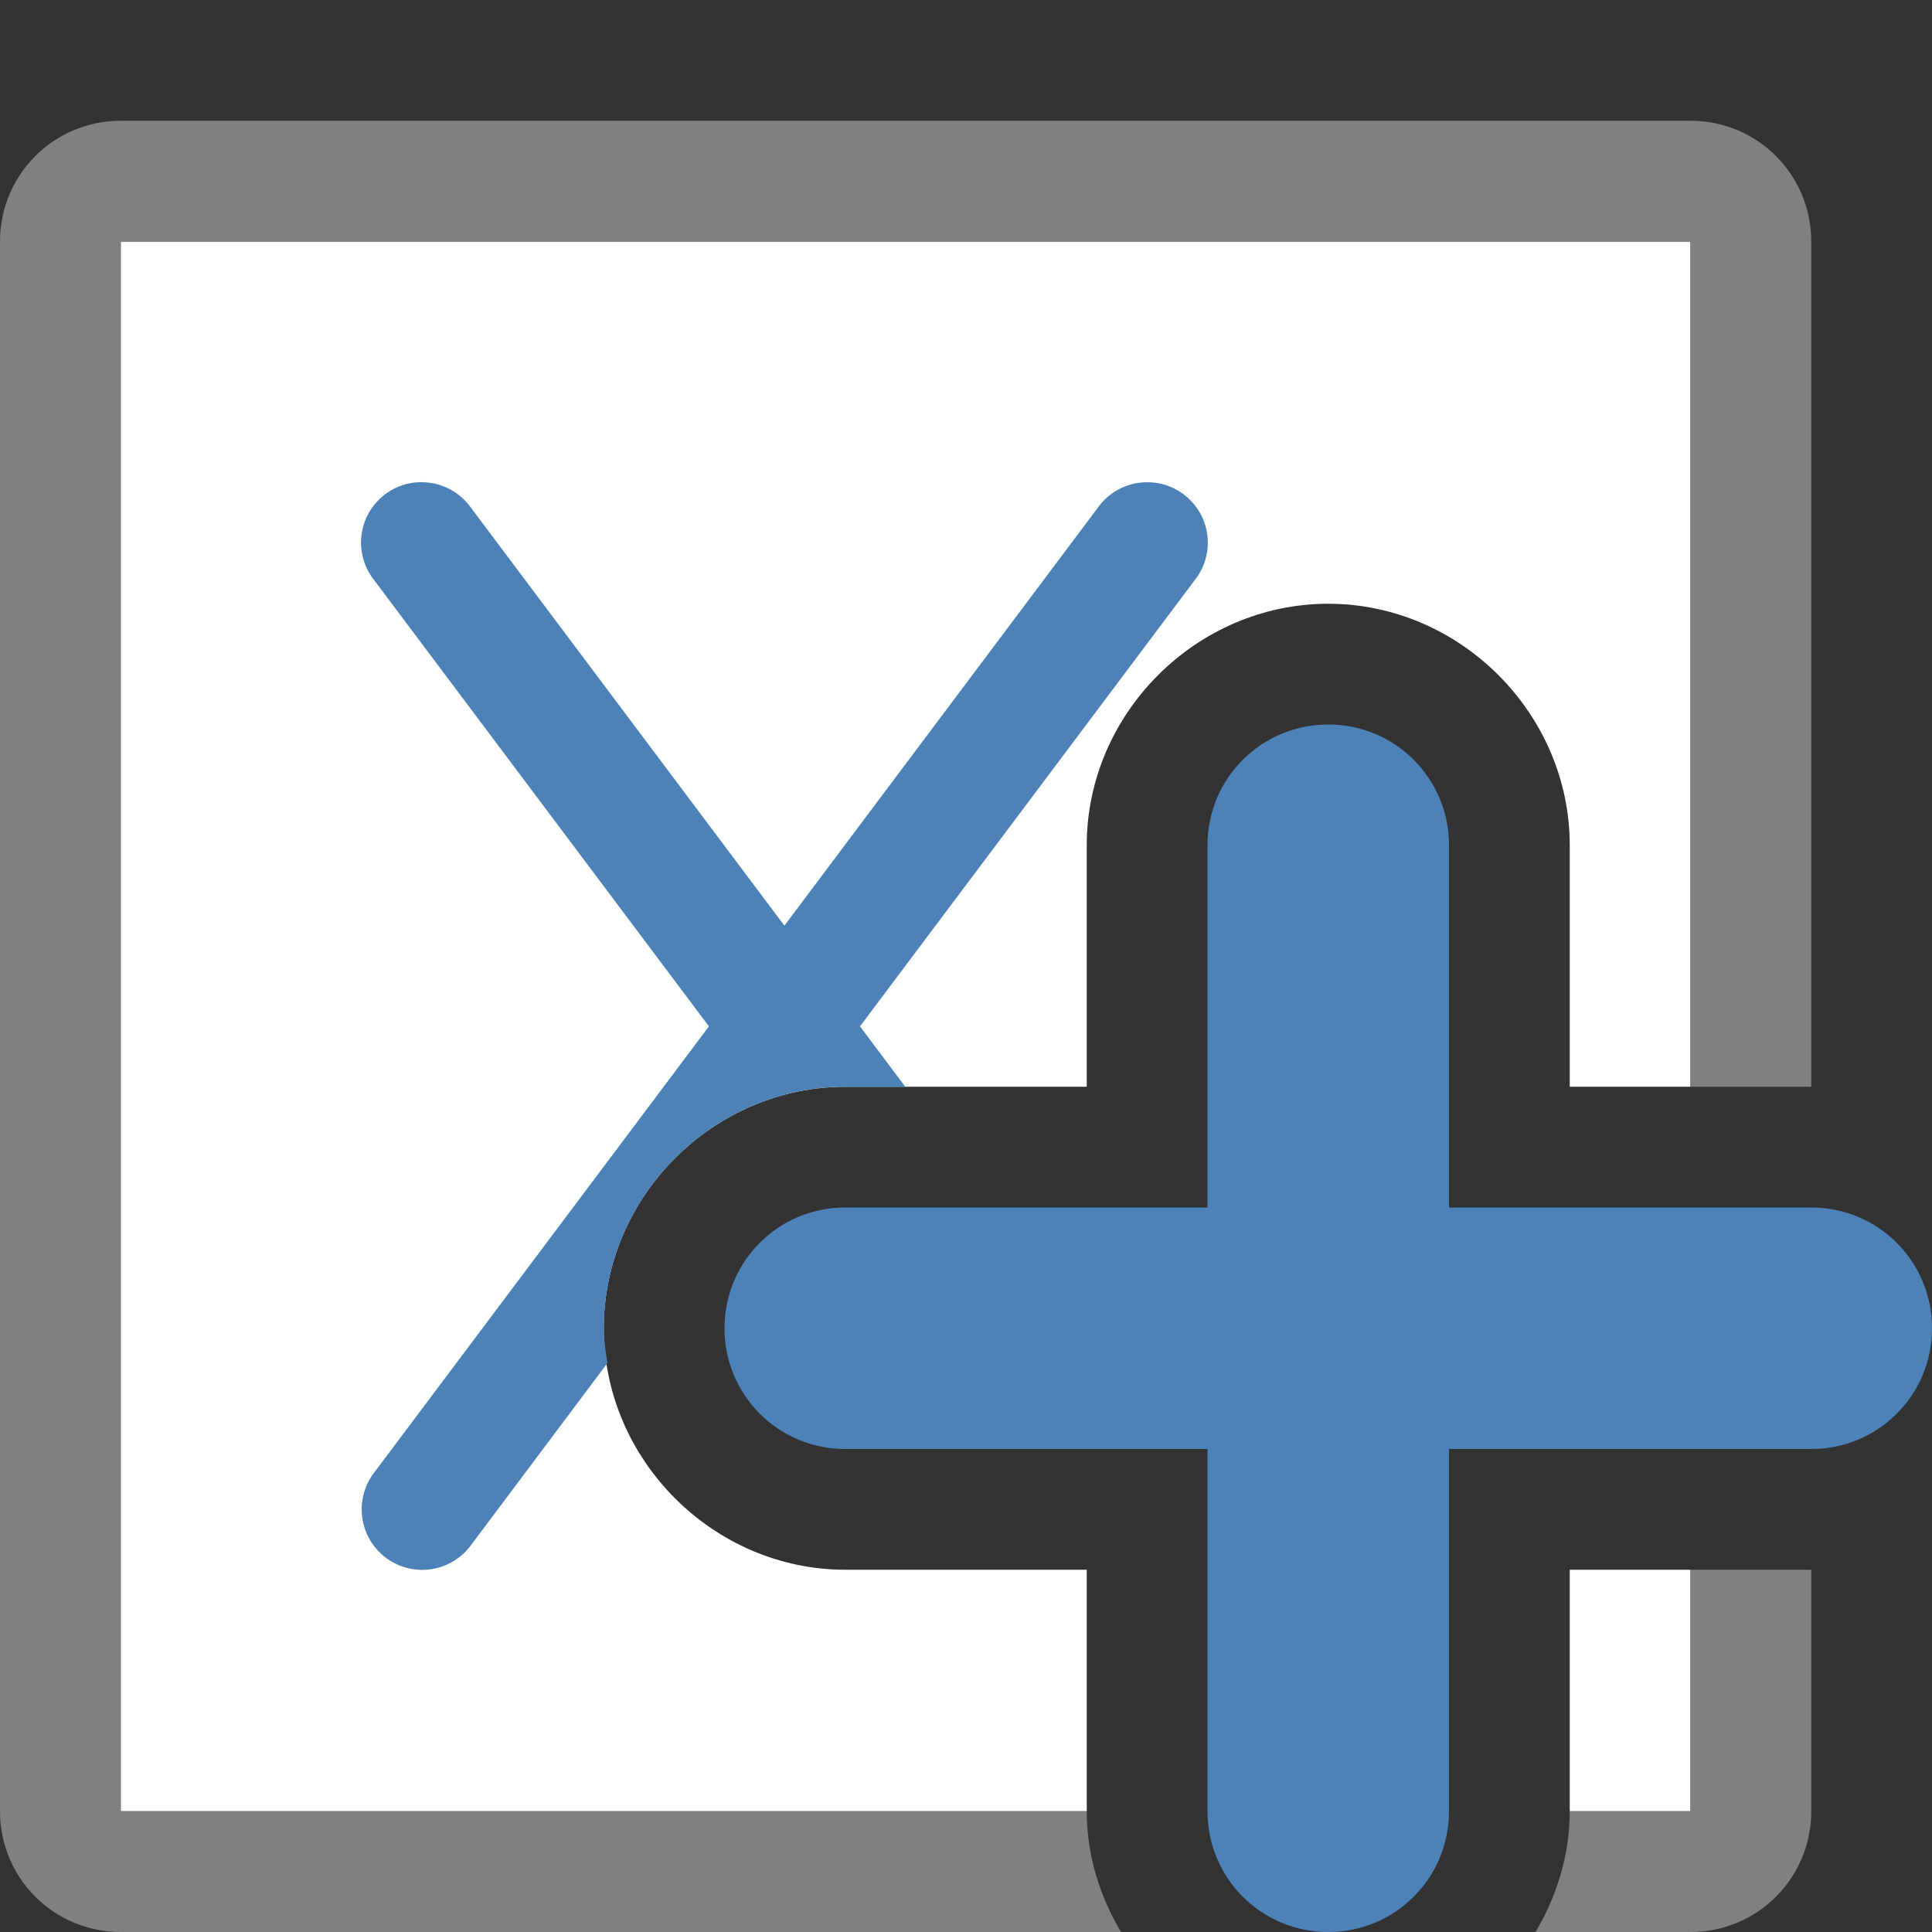
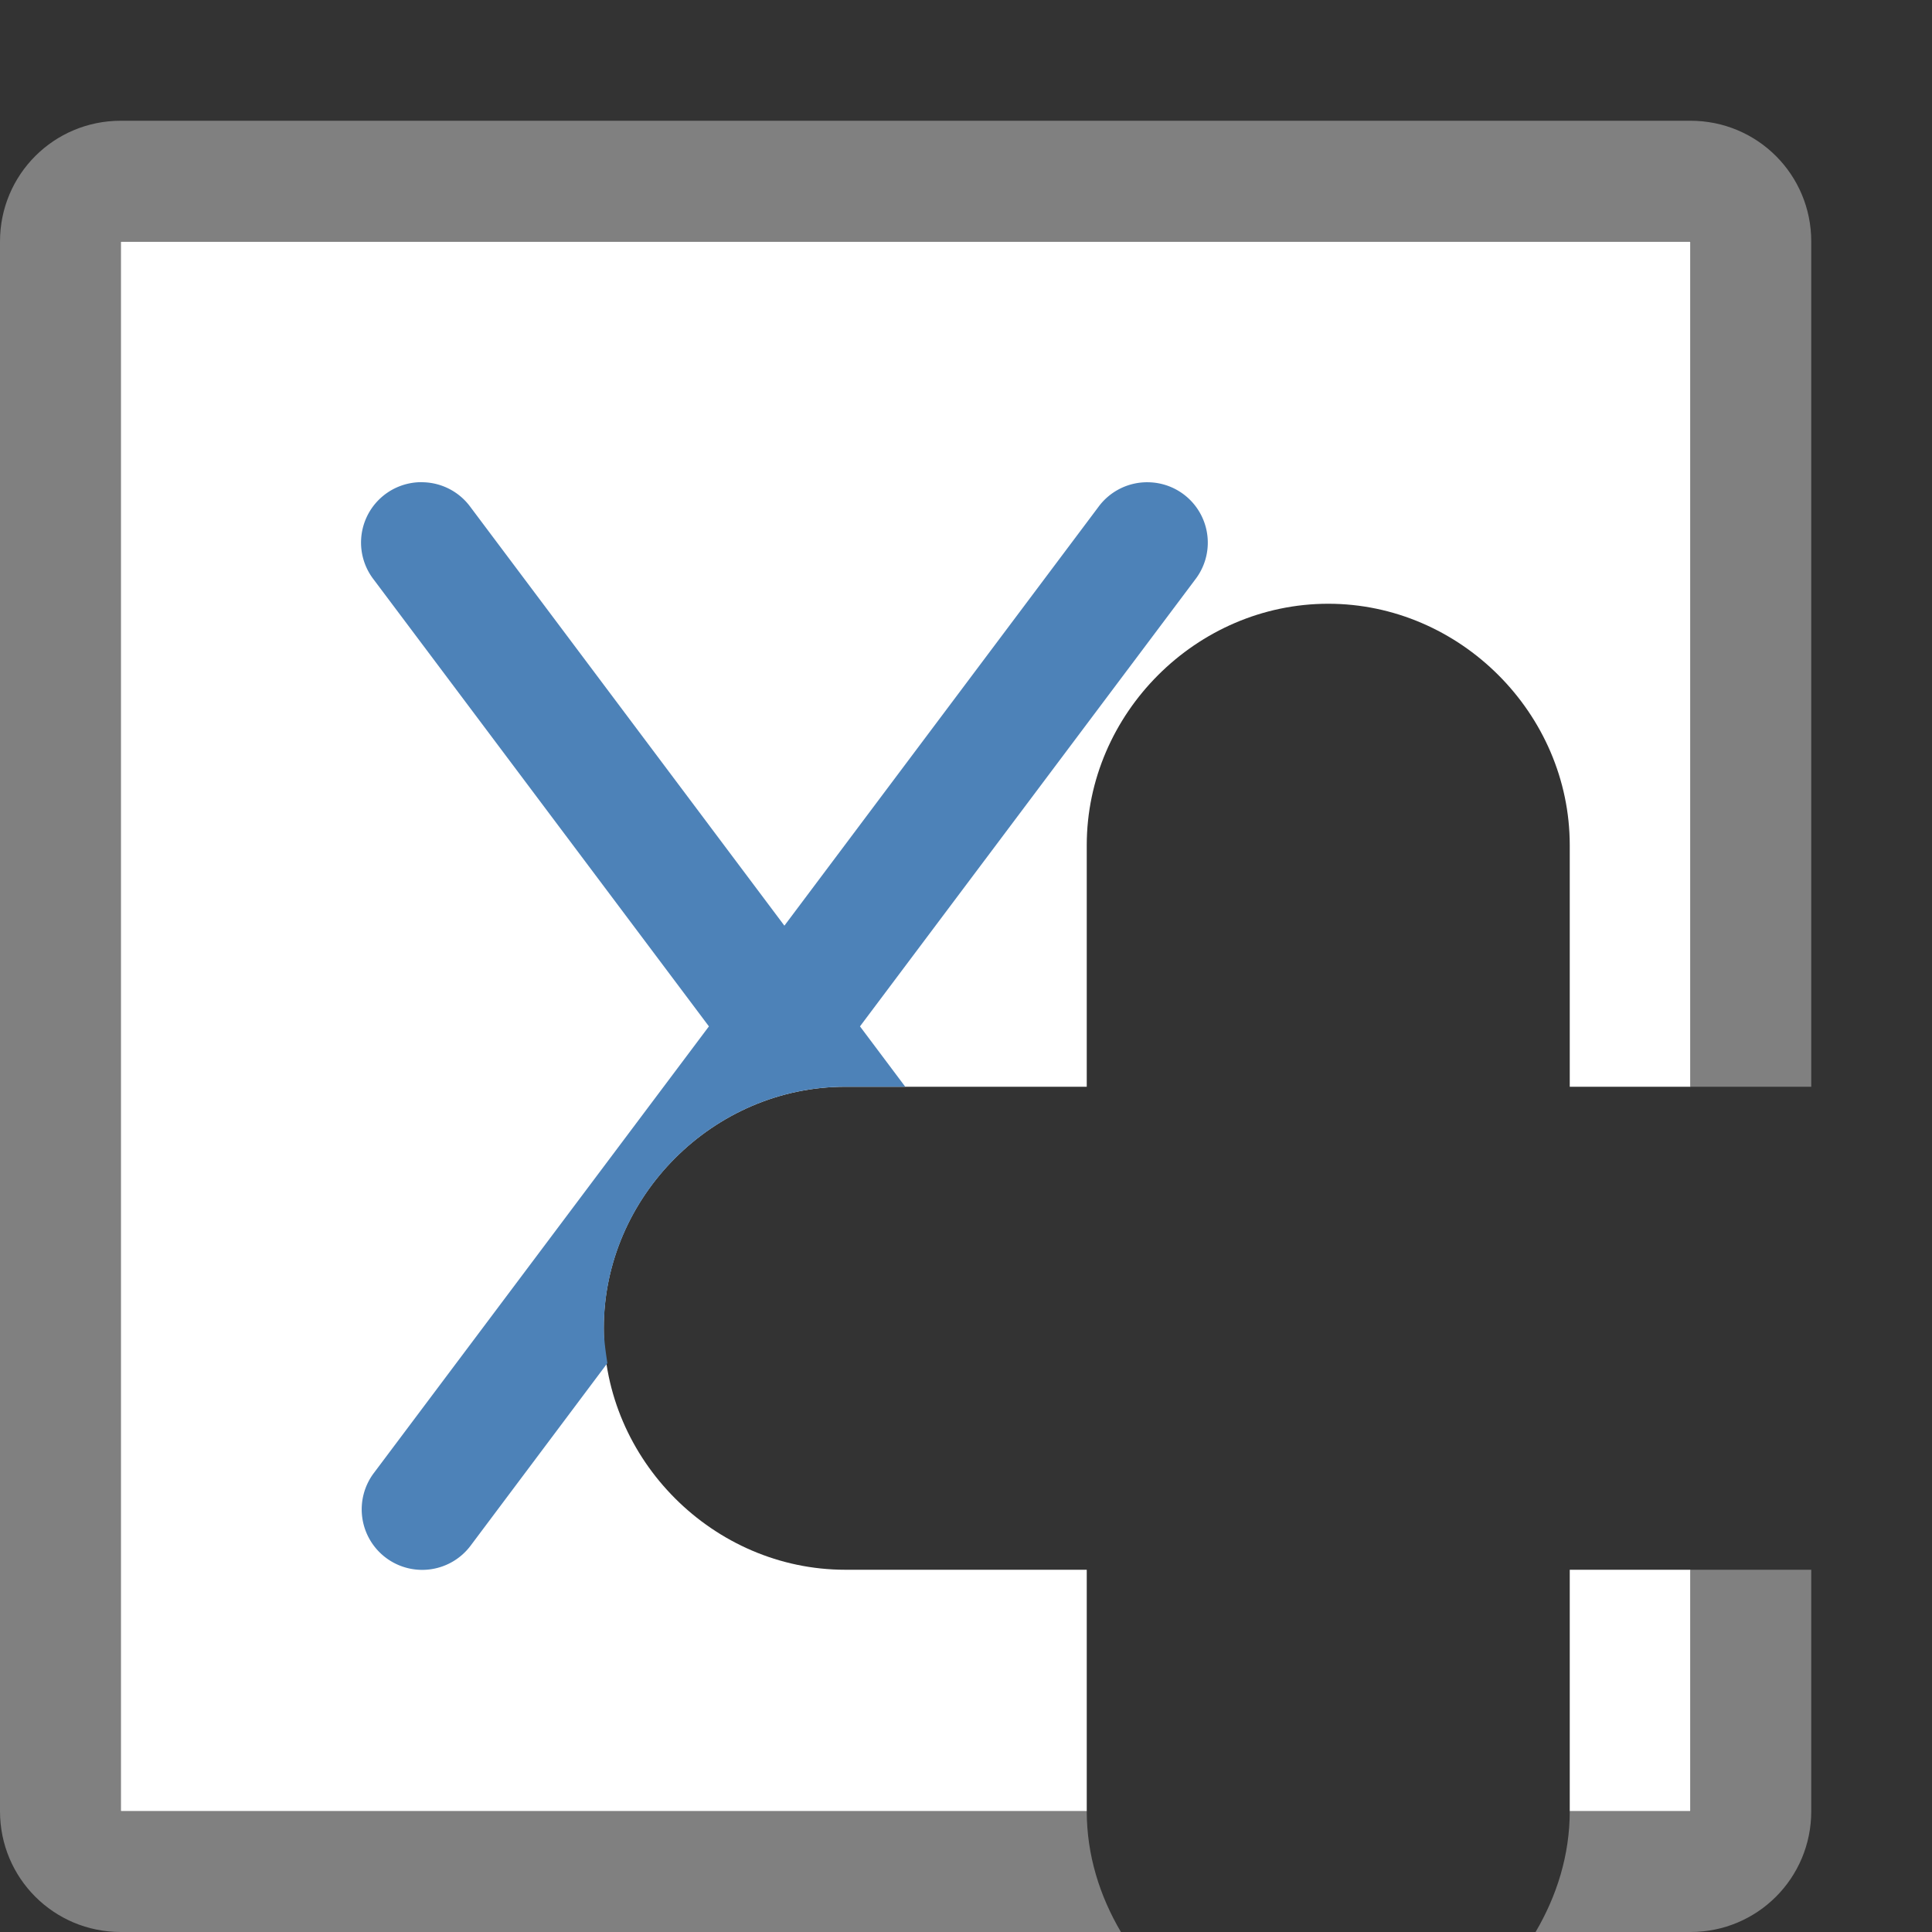
<svg xmlns="http://www.w3.org/2000/svg" viewBox="0 0 16 16">
  <rect x="0" y="0" width="16" height="16" fill="#333333" stroke="none" />
  <path d="m1 2v13h8v-2h-2c-1.091 0-2-.909-2-2 0-1.091.909-2 2-2h2v-2c0-1.091.909-2 2-2 1.091 0 2 .909 2 2v2h1v-7zm12 11v2h1v-2z" fill="#fff" />
  <path d="m1 1c-.554 0-1 .446-1 1v8.094 2.533 2.373c0 .554.446 1 1 1h8.283c-.175-.297-.283-.636-.283-1h-8v-3.375-.533-9.092h13v7h1v-7c0-.554-.446-1-1-1zm13 12v2h-1c0 .364-.108.703-.283 1h1.283c.554 0 1-.446 1-1v-2z" fill="#808080" />
  <g fill="#4d82b8">
    <path d="m3.461 3.994a.5.5 0 0 0 -.365.807l2.775 3.699-2.775 3.699a.501.501 0 0 0 .801.602l1.133-1.512c-.014-.095-.029-.19-.029-.289 0-1.091.909-2 2-2h.496l-.375-.5 2.775-3.699a.5.5 0 0 0 -.383-.807.5.5 0 0 0 -.418.205l-2.6 3.467-2.6-3.467a.5.5 0 0 0 -.385-.205.5.5 0 0 0 -.051 0z" fill-rule="evenodd" />
-     <path d="m11 6c-.554 0-1 .446-1 1v3h-3c-.554 0-1 .446-1 1s.446 1 1 1h3v3c0 .554.446 1 1 1s1-.446 1-1v-3h3c.554 0 1-.446 1-1s-.446-1-1-1h-3v-3c0-.554-.446-1-1-1z" />
  </g>
</svg>